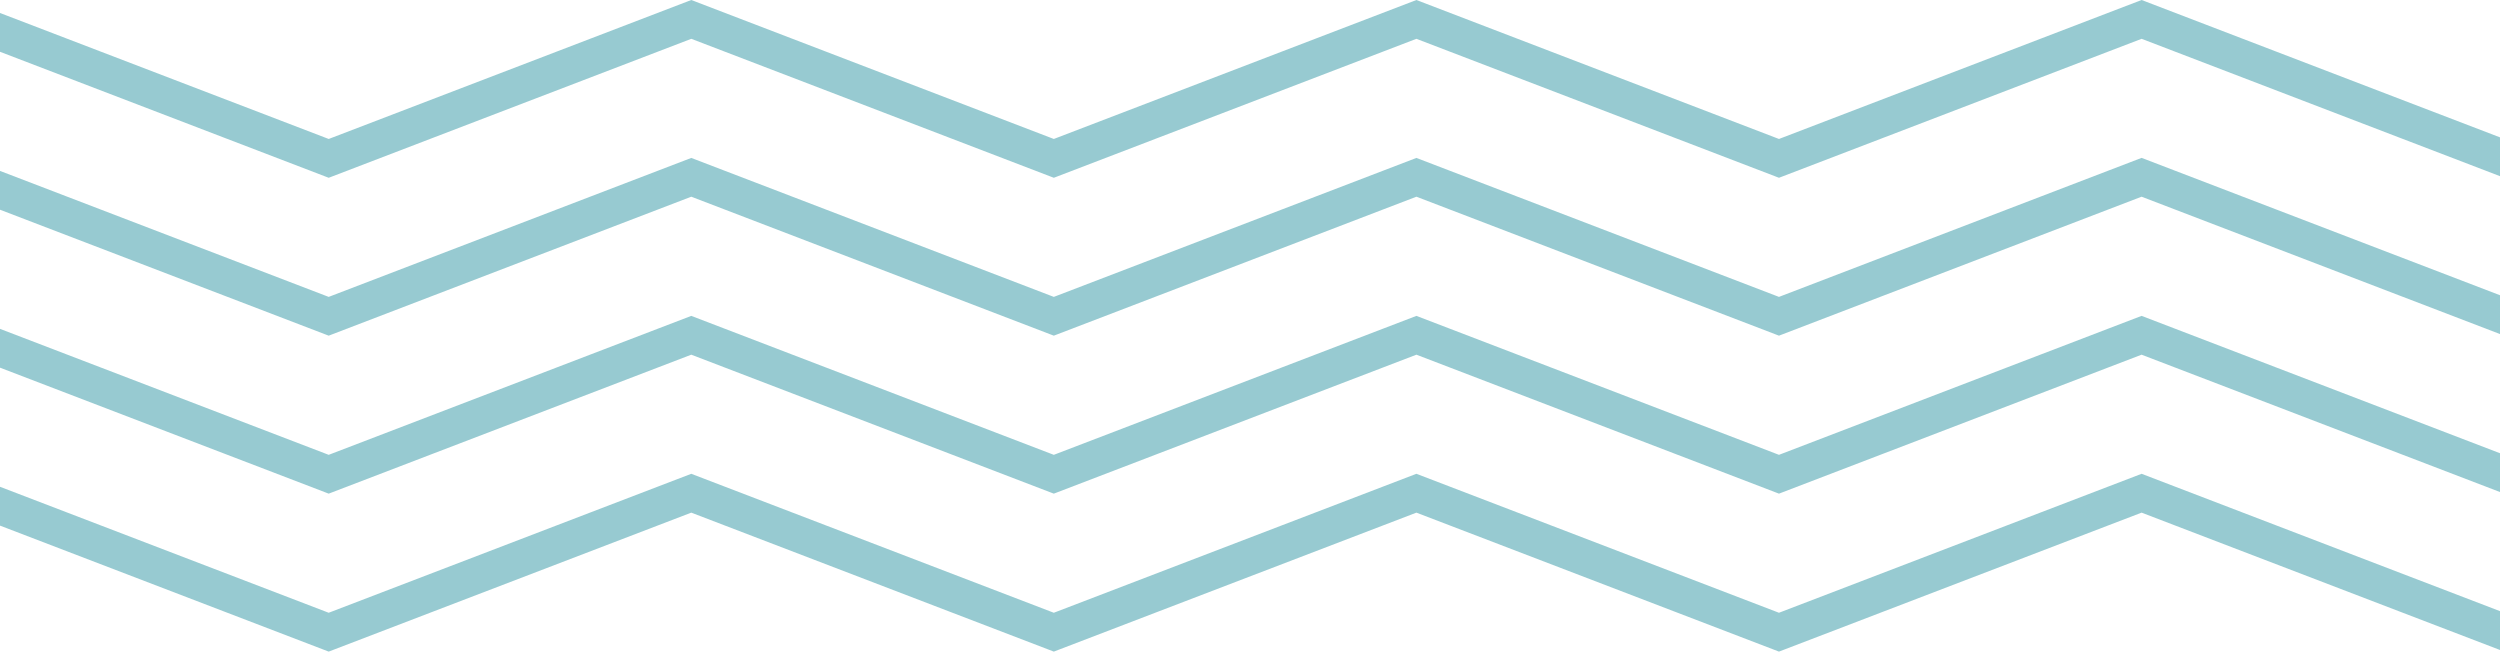
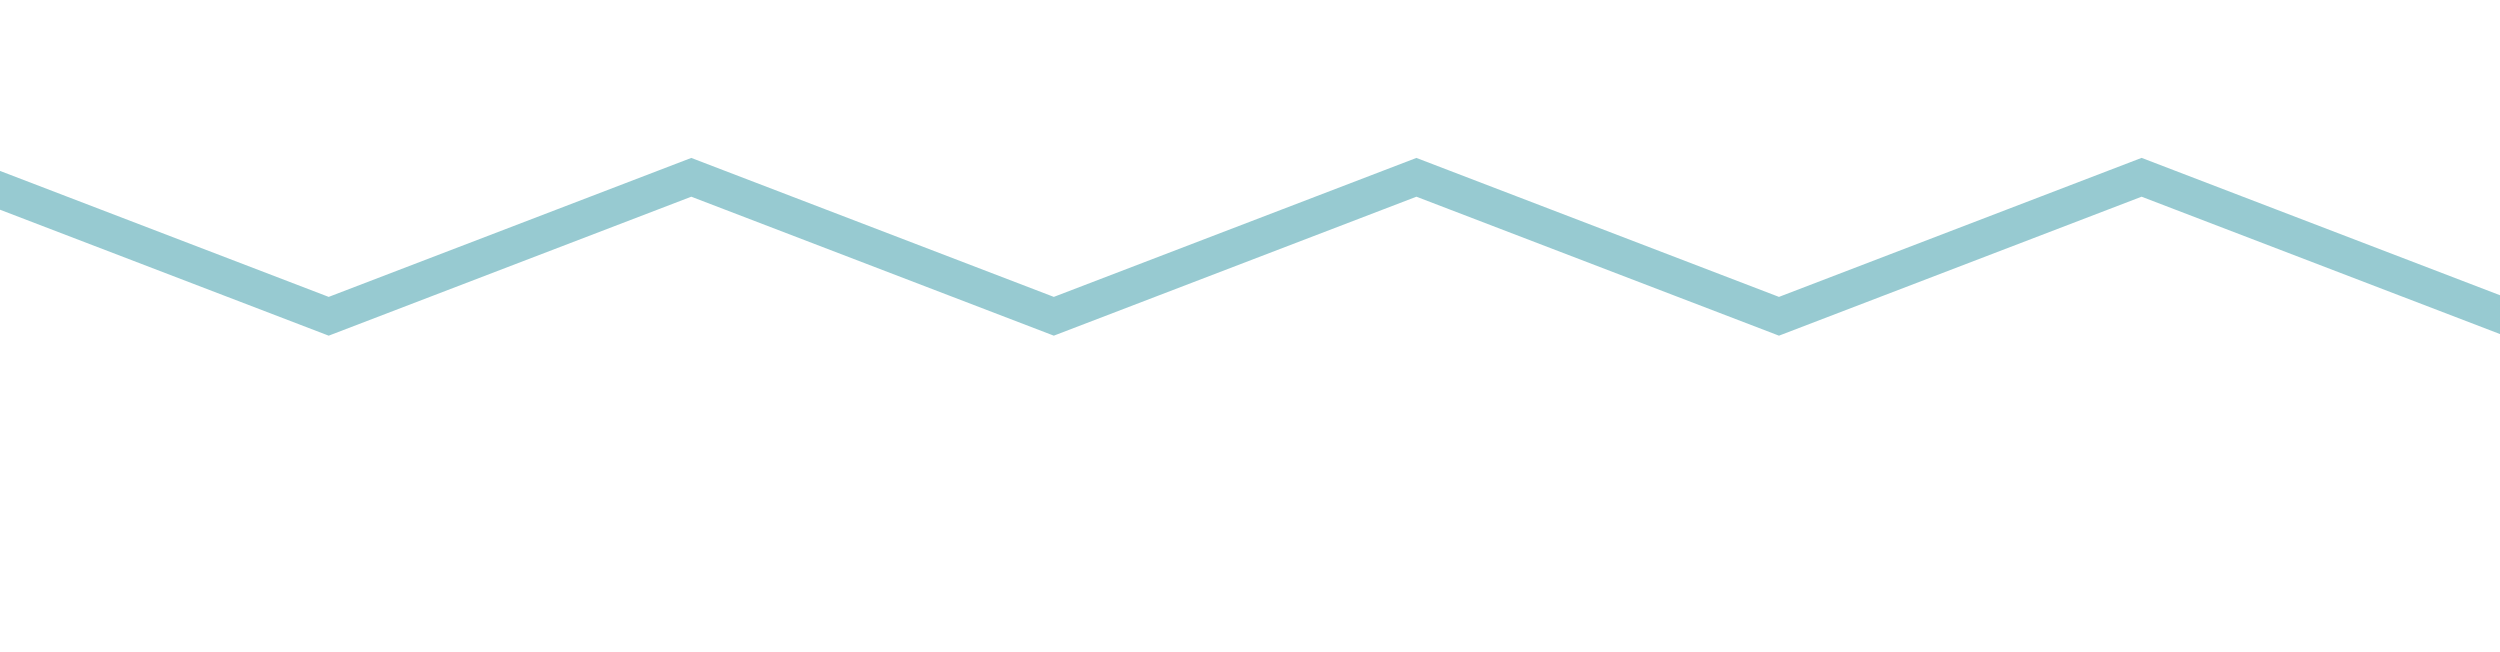
<svg xmlns="http://www.w3.org/2000/svg" width="142.283" height="37.083" viewBox="0 0 142.283 37.083">
  <g id="Group_53" data-name="Group 53" transform="translate(0 0)">
-     <path id="Path_822" data-name="Path 822" d="M121.886,0,101.247,7.909,80.612,0,59.976,7.909,39.344,0,18.708,7.909,0,.739V2.947l18.708,7.171L39.344,2.209l20.633,7.909L80.612,2.209l20.636,7.909,20.638-7.909,20.4,7.819V7.819Z" transform="translate(0 0)" fill="#97cad1" />
    <path id="Path_823" data-name="Path 823" d="M101.248,43.293,80.613,35.384,59.977,43.293,39.344,35.384,18.708,43.293,0,36.123v2.208L18.708,45.5l20.636-7.909L59.977,45.5l20.636-7.909L101.248,45.5l20.638-7.909,20.4,7.818V43.2l-20.4-7.819Z" transform="translate(-0.001 -26.396)" fill="#97cad1" />
-     <path id="Path_824" data-name="Path 824" d="M101.248,78.677,80.613,70.769,59.977,78.677,39.344,70.769,18.708,78.677,0,71.507v2.208l18.708,7.171,20.636-7.909,20.633,7.909,20.636-7.909,20.635,7.909,20.638-7.909,20.4,7.818V78.587l-20.4-7.819Z" transform="translate(-0.001 -52.791)" fill="#97cad1" />
-     <path id="Path_825" data-name="Path 825" d="M101.248,114.06l-20.635-7.909L59.977,114.06l-20.633-7.909L18.708,114.06,0,106.89V109.1l18.708,7.171,20.636-7.909,20.633,7.909,20.636-7.909,20.635,7.909,20.638-7.909,20.4,7.818V113.97l-20.4-7.819Z" transform="translate(-0.001 -79.186)" fill="#97cad1" />
  </g>
</svg>